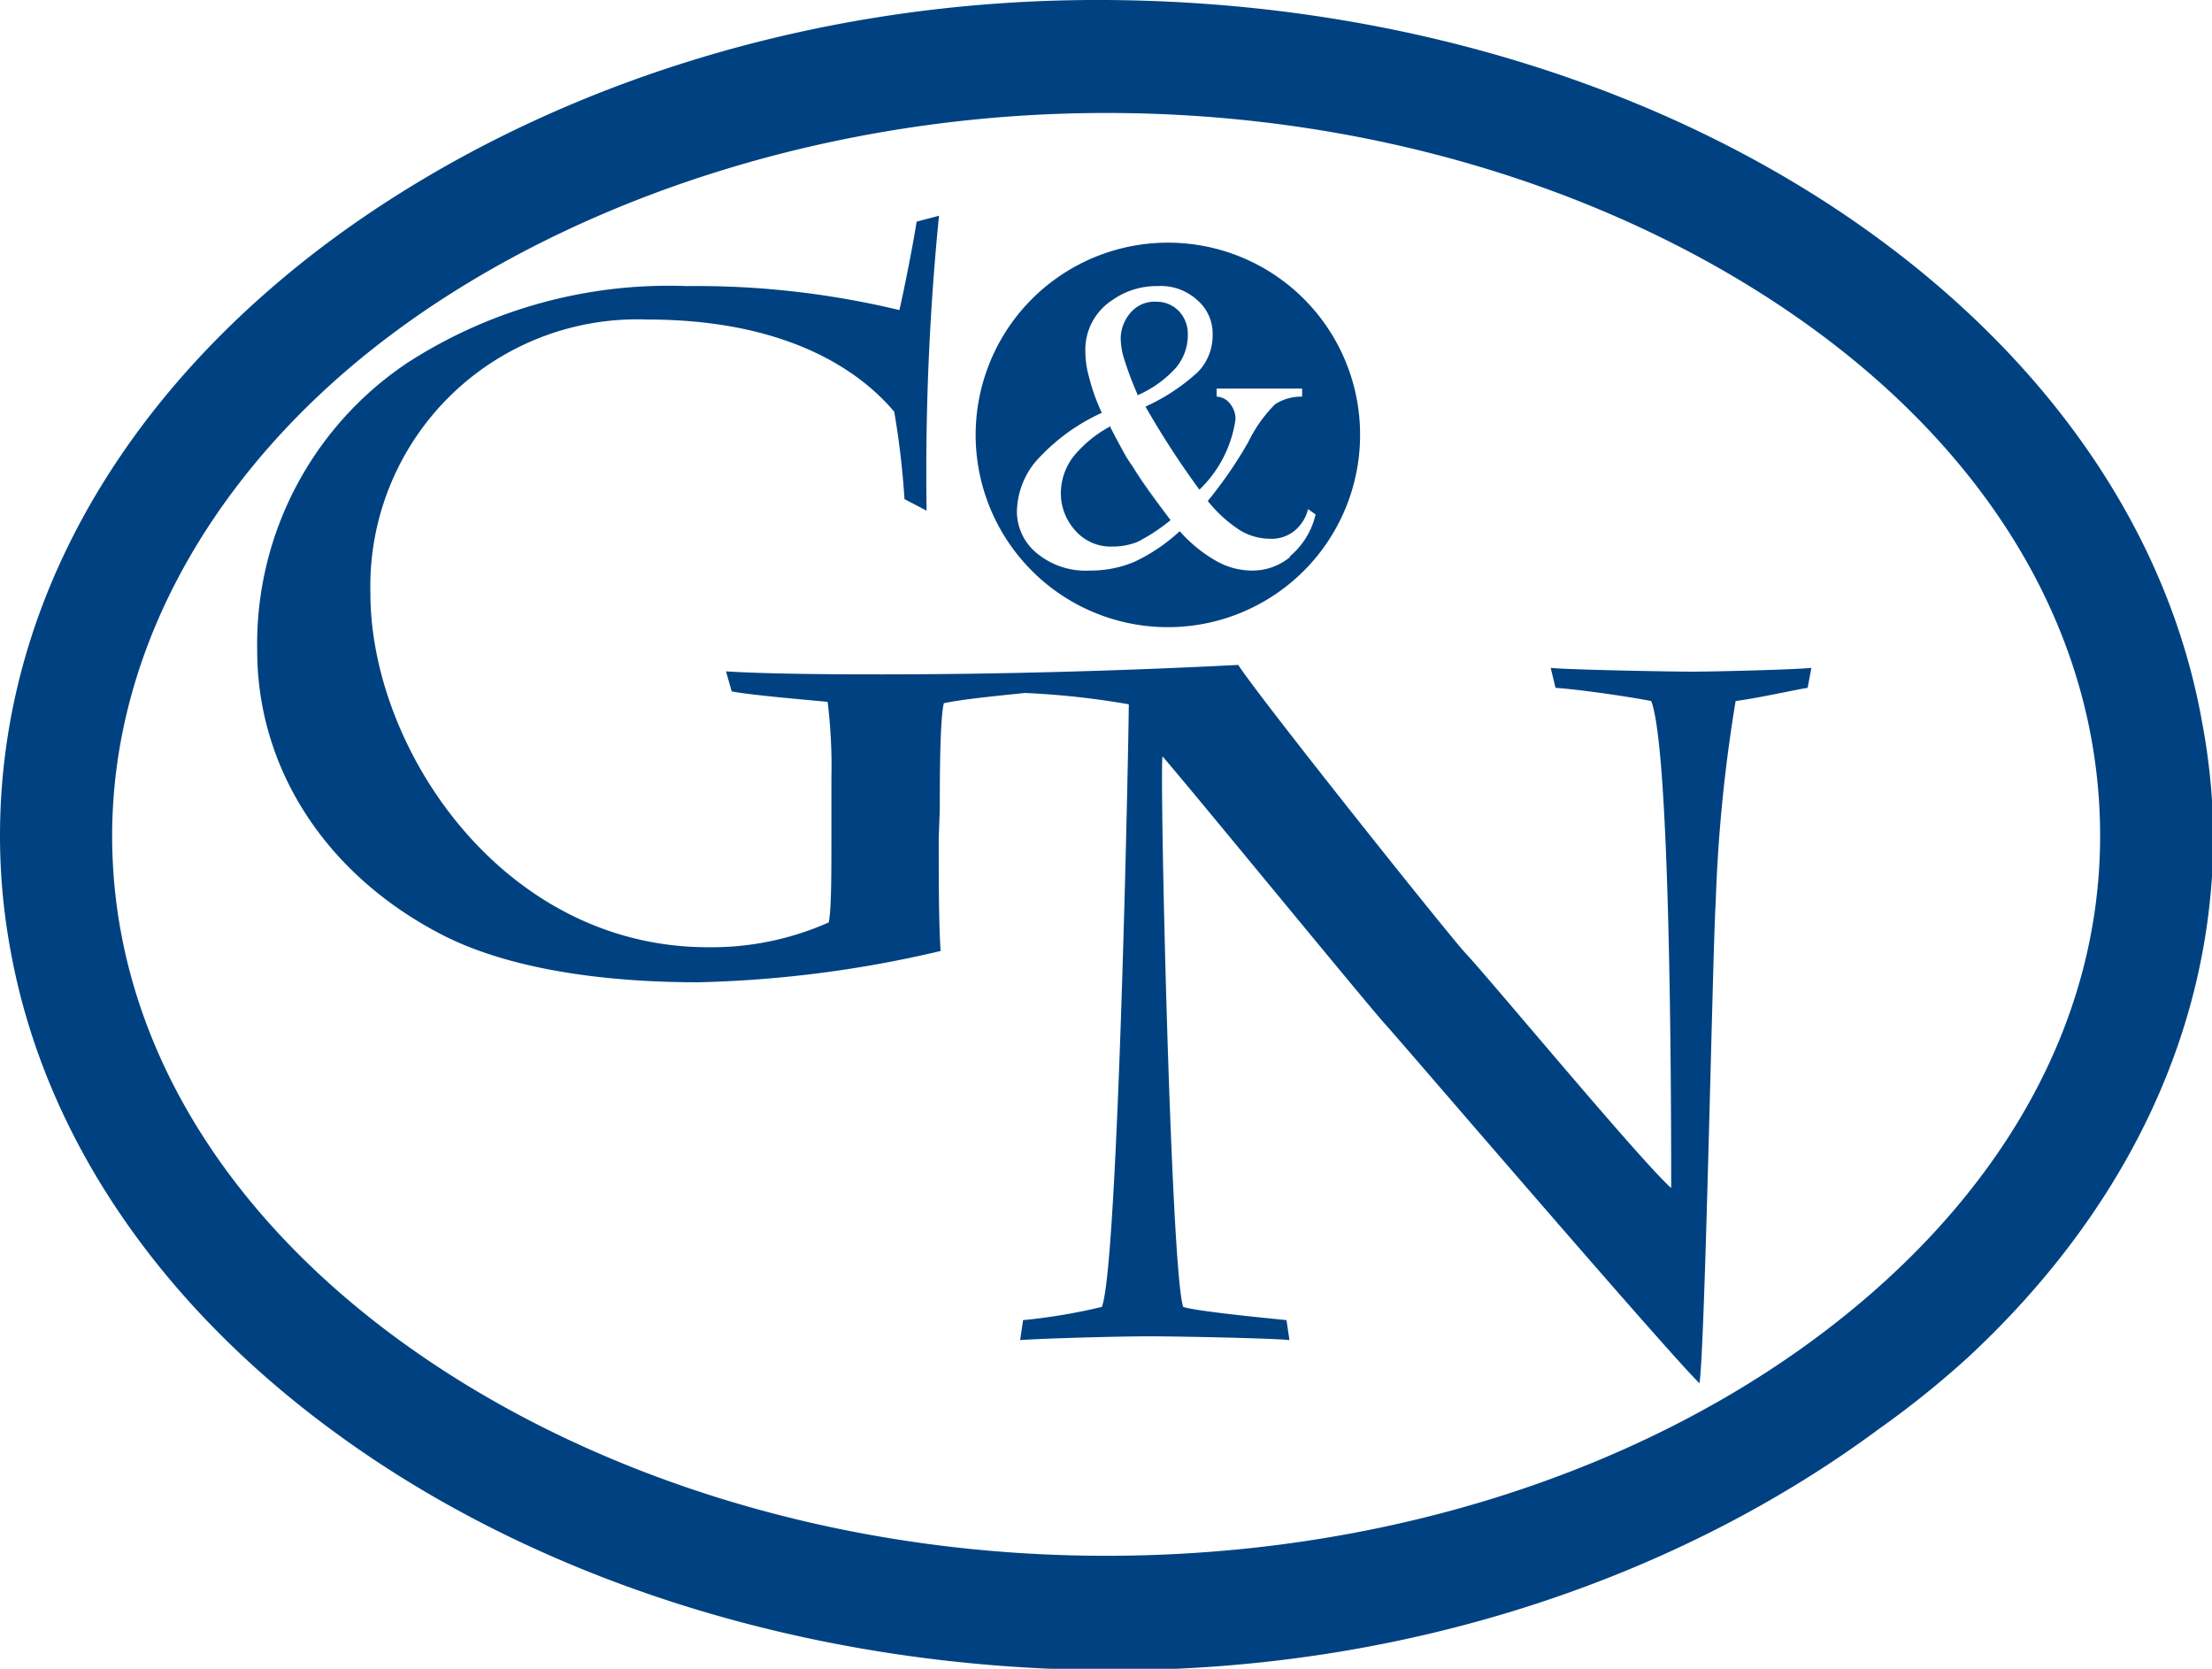
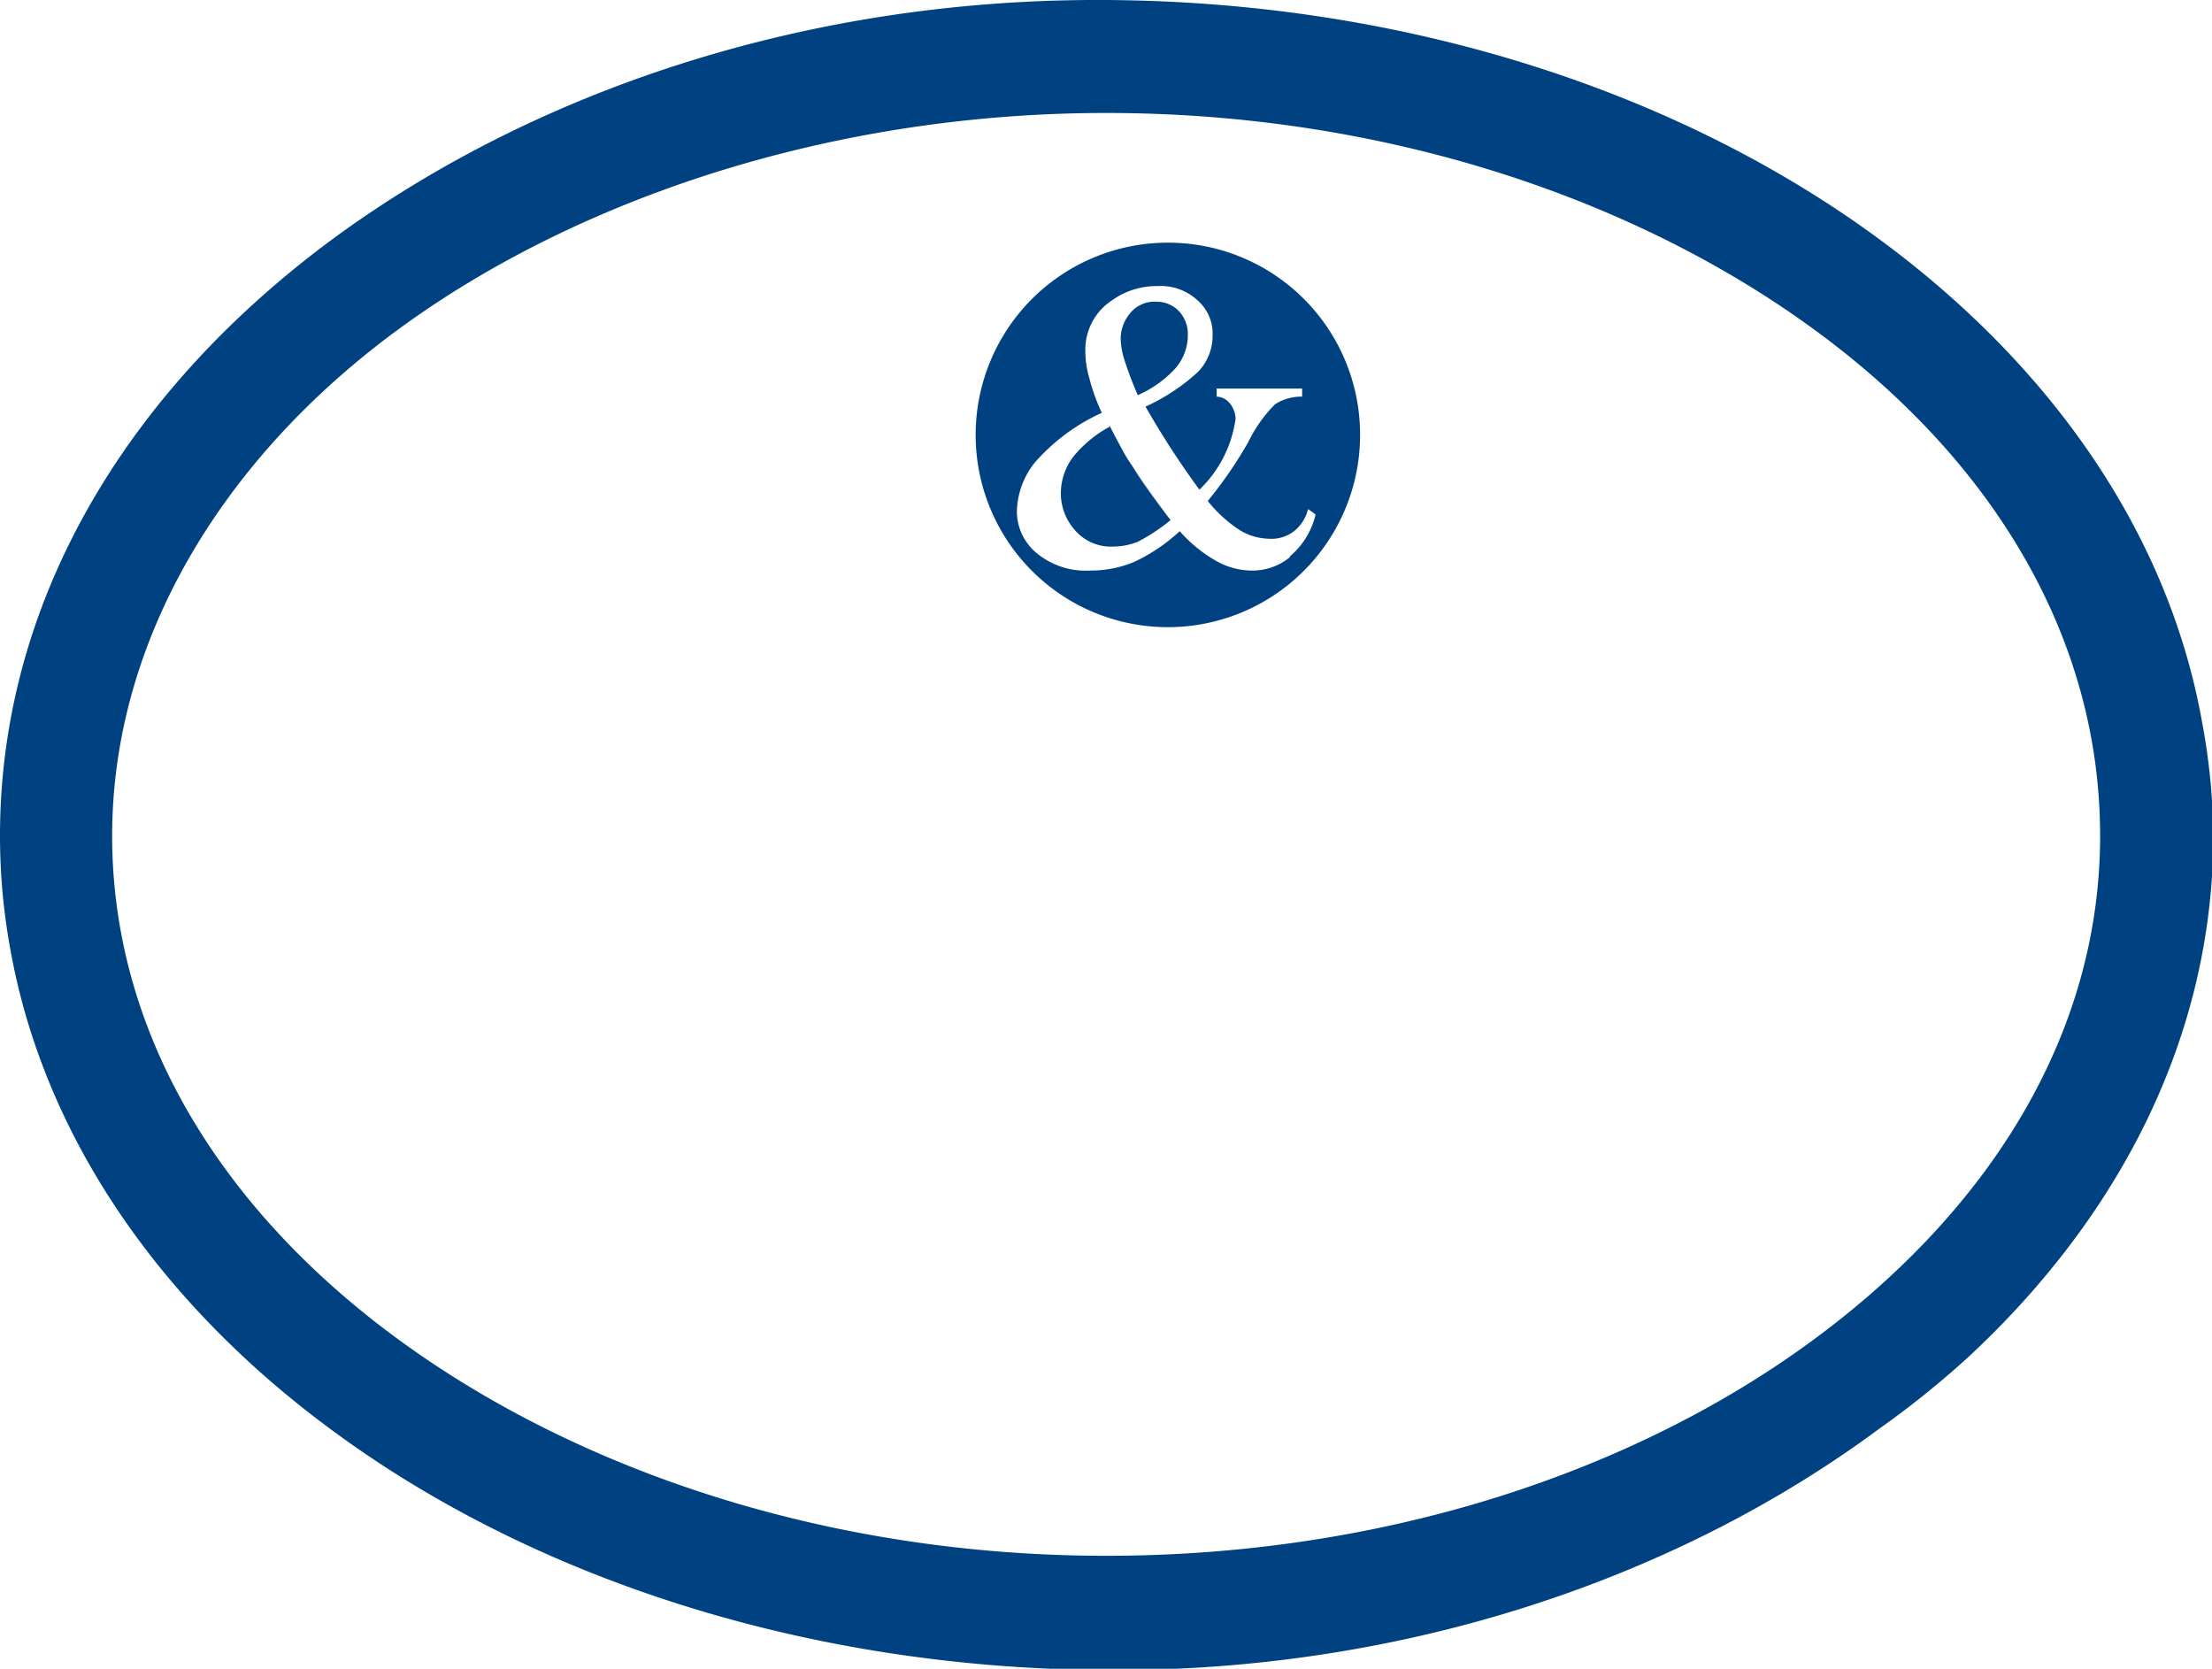
<svg xmlns="http://www.w3.org/2000/svg" viewBox="0 0 82.05 61.89">
  <defs>
    <style>.cls-1,.cls-2{fill:#004281;}.cls-1{fill-rule:evenodd;}</style>
  </defs>
  <title>Asset 1</title>
  <g id="Layer_2" data-name="Layer 2">
    <g id="Layer_1-2" data-name="Layer 1">
      <path class="cls-1" d="M42,17.3c-.26-.41-.54-.92-.85-1.53a4.48,4.48,0,0,0-1.38,1.13,2.26,2.26,0,0,0-.46,1.34,2.06,2.06,0,0,0,.53,1.39,1.75,1.75,0,0,0,1.41.6,2.47,2.47,0,0,0,.92-.18,6.93,6.93,0,0,0,1.21-.8Q42.37,17.92,42,17.3Zm1.74-5.79a1.14,1.14,0,0,0-.83-.35,1.17,1.17,0,0,0-1,.45,1.49,1.49,0,0,0-.33.88,2.72,2.72,0,0,0,.13.8,13,13,0,0,0,.49,1.33,4.11,4.11,0,0,0,1.41-1,1.87,1.87,0,0,0,.46-1.24A1.23,1.23,0,0,0,43.73,11.51Zm0,0a1.14,1.14,0,0,0-.83-.35,1.17,1.17,0,0,0-1,.45,1.49,1.49,0,0,0-.33.88,2.72,2.72,0,0,0,.13.8,13,13,0,0,0,.49,1.33,4.11,4.11,0,0,0,1.41-1,1.87,1.87,0,0,0,.46-1.24A1.23,1.23,0,0,0,43.73,11.51ZM42,17.3c-.26-.41-.54-.92-.85-1.53a4.48,4.48,0,0,0-1.38,1.13,2.26,2.26,0,0,0-.46,1.34,2.06,2.06,0,0,0,.53,1.39,1.75,1.75,0,0,0,1.41.6,2.47,2.47,0,0,0,.92-.18,6.93,6.93,0,0,0,1.21-.8Q42.37,17.92,42,17.3Zm0,0c-.26-.41-.54-.92-.85-1.53a4.48,4.48,0,0,0-1.38,1.13,2.26,2.26,0,0,0-.46,1.34,2.06,2.06,0,0,0,.53,1.39,1.75,1.75,0,0,0,1.41.6,2.47,2.47,0,0,0,.92-.18,6.93,6.93,0,0,0,1.21-.8Q42.37,17.92,42,17.3Zm1.74-5.79a1.14,1.14,0,0,0-.83-.35,1.17,1.17,0,0,0-1,.45,1.49,1.49,0,0,0-.33.88,2.72,2.72,0,0,0,.13.8,13,13,0,0,0,.49,1.33,4.11,4.11,0,0,0,1.41-1,1.87,1.87,0,0,0,.46-1.24A1.23,1.23,0,0,0,43.73,11.51Zm0,0a1.14,1.14,0,0,0-.83-.35,1.17,1.17,0,0,0-1,.45,1.49,1.49,0,0,0-.33.88,2.72,2.72,0,0,0,.13.8,13,13,0,0,0,.49,1.33,4.11,4.11,0,0,0,1.41-1,1.87,1.87,0,0,0,.46-1.24A1.23,1.23,0,0,0,43.73,11.51ZM42,17.3c-.26-.41-.54-.92-.85-1.53a4.48,4.48,0,0,0-1.38,1.13,2.26,2.26,0,0,0-.46,1.34,2.06,2.06,0,0,0,.53,1.39,1.75,1.75,0,0,0,1.41.6,2.47,2.47,0,0,0,.92-.18,6.93,6.93,0,0,0,1.21-.8Q42.37,17.92,42,17.3Zm0,0c-.26-.41-.54-.92-.85-1.53a4.48,4.48,0,0,0-1.38,1.13,2.26,2.26,0,0,0-.46,1.34,2.06,2.06,0,0,0,.53,1.39,1.75,1.75,0,0,0,1.41.6,2.47,2.47,0,0,0,.92-.18,6.93,6.93,0,0,0,1.21-.8Q42.37,17.92,42,17.3Zm1.74-5.79a1.14,1.14,0,0,0-.83-.35,1.17,1.17,0,0,0-1,.45,1.49,1.49,0,0,0-.33.88,2.72,2.72,0,0,0,.13.8,13,13,0,0,0,.49,1.33,4.11,4.11,0,0,0,1.41-1,1.87,1.87,0,0,0,.46-1.24A1.23,1.23,0,0,0,43.73,11.51Zm0,0a1.14,1.14,0,0,0-.83-.35,1.17,1.17,0,0,0-1,.45,1.49,1.49,0,0,0-.33.88,2.72,2.72,0,0,0,.13.8,13,13,0,0,0,.49,1.33,4.11,4.11,0,0,0,1.41-1,1.87,1.87,0,0,0,.46-1.24A1.23,1.23,0,0,0,43.73,11.51ZM42,17.3c-.26-.41-.54-.92-.85-1.53a4.48,4.48,0,0,0-1.38,1.13,2.26,2.26,0,0,0-.46,1.34,2.06,2.06,0,0,0,.53,1.39,1.75,1.75,0,0,0,1.41.6,2.47,2.47,0,0,0,.92-.18,6.93,6.93,0,0,0,1.21-.8Q42.37,17.92,42,17.3Zm0,0c-.26-.41-.54-.92-.85-1.53a4.48,4.48,0,0,0-1.38,1.13,2.26,2.26,0,0,0-.46,1.34,2.06,2.06,0,0,0,.53,1.39,1.75,1.75,0,0,0,1.41.6,2.47,2.47,0,0,0,.92-.18,6.93,6.93,0,0,0,1.21-.8Q42.37,17.92,42,17.3Zm1.74-5.79a1.14,1.14,0,0,0-.83-.35,1.17,1.17,0,0,0-1,.45,1.49,1.49,0,0,0-.33.88,2.72,2.72,0,0,0,.13.8,13,13,0,0,0,.49,1.33,4.11,4.11,0,0,0,1.41-1,1.87,1.87,0,0,0,.46-1.24A1.23,1.23,0,0,0,43.73,11.51Zm0,0a1.14,1.14,0,0,0-.83-.35,1.17,1.17,0,0,0-1,.45,1.49,1.49,0,0,0-.33.88,2.72,2.72,0,0,0,.13.8,13,13,0,0,0,.49,1.33,4.11,4.11,0,0,0,1.41-1,1.87,1.87,0,0,0,.46-1.24A1.23,1.23,0,0,0,43.73,11.51ZM42,17.3c-.26-.41-.54-.92-.85-1.53a4.48,4.48,0,0,0-1.38,1.13,2.26,2.26,0,0,0-.46,1.34,2.06,2.06,0,0,0,.53,1.39,1.75,1.75,0,0,0,1.41.6,2.47,2.47,0,0,0,.92-.18,6.93,6.93,0,0,0,1.21-.8Q42.37,17.92,42,17.3Zm0,0c-.26-.41-.54-.92-.85-1.53a4.48,4.48,0,0,0-1.38,1.13,2.26,2.26,0,0,0-.46,1.34,2.06,2.06,0,0,0,.53,1.39,1.75,1.75,0,0,0,1.41.6,2.47,2.47,0,0,0,.92-.18,6.93,6.93,0,0,0,1.21-.8Q42.37,17.92,42,17.3Zm1.74-5.79a1.14,1.14,0,0,0-.83-.35,1.17,1.17,0,0,0-1,.45,1.49,1.49,0,0,0-.33.88,2.72,2.72,0,0,0,.13.8,13,13,0,0,0,.49,1.33,4.11,4.11,0,0,0,1.41-1,1.87,1.87,0,0,0,.46-1.24A1.23,1.23,0,0,0,43.73,11.51Zm0,0a1.14,1.14,0,0,0-.83-.35,1.17,1.17,0,0,0-1,.45,1.49,1.49,0,0,0-.33.88,2.72,2.72,0,0,0,.13.8,13,13,0,0,0,.49,1.33,4.11,4.11,0,0,0,1.41-1,1.87,1.87,0,0,0,.46-1.24A1.23,1.23,0,0,0,43.73,11.51Zm-2.59,4.26a4.48,4.48,0,0,0-1.38,1.13,2.26,2.26,0,0,0-.46,1.34,2.06,2.06,0,0,0,.53,1.39,1.75,1.75,0,0,0,1.41.6,2.47,2.47,0,0,0,.92-.18,6.93,6.93,0,0,0,1.21-.8q-1-1.34-1.38-1.95C41.73,16.89,41.45,16.38,41.14,15.77ZM43.33,9a7.13,7.13,0,1,0,7.12,7.12A7.12,7.12,0,0,0,43.33,9Zm4.52,11.66a2.18,2.18,0,0,1-1.44.5,2.69,2.69,0,0,1-1.25-.33,5.24,5.24,0,0,1-1.4-1.13,6.58,6.58,0,0,1-1.69,1.14,4.18,4.18,0,0,1-1.62.32,2.85,2.85,0,0,1-2-.65,2,2,0,0,1-.73-1.56,3,3,0,0,1,.66-1.79,7.31,7.31,0,0,1,2.49-1.85A7.21,7.21,0,0,1,40.4,14a3.51,3.51,0,0,1-.14-.94,2.19,2.19,0,0,1,1-1.93,2.84,2.84,0,0,1,1.68-.52,2,2,0,0,1,1.47.52,1.63,1.63,0,0,1,.57,1.28,1.94,1.94,0,0,1-.54,1.38,7.37,7.37,0,0,1-1.95,1.29,32.12,32.12,0,0,0,2,3.08,4.48,4.48,0,0,0,1.34-2.62.92.92,0,0,0-.23-.6.65.65,0,0,0-.47-.23v-.3h3.17v.3a1.8,1.8,0,0,0-1,.28,5.15,5.15,0,0,0-1,1.41,15.87,15.87,0,0,1-1.5,2.18A5,5,0,0,0,46,19.67a2.16,2.16,0,0,0,1.07.31A1.36,1.36,0,0,0,48,19.7a1.5,1.5,0,0,0,.52-.82l.28.2A2.88,2.88,0,0,1,47.85,20.63Zm-5.66-6a4.11,4.11,0,0,0,1.41-1,1.87,1.87,0,0,0,.46-1.24,1.23,1.23,0,0,0-.33-.88,1.14,1.14,0,0,0-.83-.35,1.17,1.17,0,0,0-1,.45,1.49,1.49,0,0,0-.33.88,2.72,2.72,0,0,0,.13.8A13,13,0,0,0,42.19,14.62Zm-1,1.15a4.48,4.48,0,0,0-1.38,1.13,2.26,2.26,0,0,0-.46,1.34,2.06,2.06,0,0,0,.53,1.39,1.75,1.75,0,0,0,1.41.6,2.47,2.47,0,0,0,.92-.18,6.93,6.93,0,0,0,1.21-.8q-1-1.34-1.38-1.95C41.73,16.89,41.45,16.38,41.14,15.77ZM42,17.3c-.26-.41-.54-.92-.85-1.53a4.48,4.48,0,0,0-1.38,1.13,2.26,2.26,0,0,0-.46,1.34,2.06,2.06,0,0,0,.53,1.39,1.75,1.75,0,0,0,1.41.6,2.47,2.47,0,0,0,.92-.18,6.93,6.93,0,0,0,1.21-.8Q42.37,17.92,42,17.3Zm1.74-5.79a1.14,1.14,0,0,0-.83-.35,1.17,1.17,0,0,0-1,.45,1.49,1.49,0,0,0-.33.88,2.72,2.72,0,0,0,.13.8,13,13,0,0,0,.49,1.33,4.11,4.11,0,0,0,1.41-1,1.87,1.87,0,0,0,.46-1.24A1.23,1.23,0,0,0,43.73,11.51Zm0,0a1.14,1.14,0,0,0-.83-.35,1.17,1.17,0,0,0-1,.45,1.49,1.49,0,0,0-.33.88,2.72,2.72,0,0,0,.13.8,13,13,0,0,0,.49,1.33,4.11,4.11,0,0,0,1.41-1,1.87,1.87,0,0,0,.46-1.24A1.23,1.23,0,0,0,43.73,11.51ZM42,17.3c-.26-.41-.54-.92-.85-1.53a4.48,4.48,0,0,0-1.38,1.13,2.26,2.26,0,0,0-.46,1.34,2.06,2.06,0,0,0,.53,1.39,1.75,1.75,0,0,0,1.41.6,2.47,2.47,0,0,0,.92-.18,6.93,6.93,0,0,0,1.21-.8Q42.37,17.92,42,17.3Zm0,0c-.26-.41-.54-.92-.85-1.53a4.48,4.48,0,0,0-1.38,1.13,2.26,2.26,0,0,0-.46,1.34,2.06,2.06,0,0,0,.53,1.39,1.75,1.75,0,0,0,1.41.6,2.47,2.47,0,0,0,.92-.18,6.93,6.93,0,0,0,1.21-.8Q42.37,17.92,42,17.3Zm1.74-5.79a1.14,1.14,0,0,0-.83-.35,1.17,1.17,0,0,0-1,.45,1.49,1.49,0,0,0-.33.88,2.72,2.72,0,0,0,.13.8,13,13,0,0,0,.49,1.33,4.11,4.11,0,0,0,1.41-1,1.87,1.87,0,0,0,.46-1.24A1.23,1.23,0,0,0,43.73,11.51Zm0,0a1.14,1.14,0,0,0-.83-.35,1.17,1.17,0,0,0-1,.45,1.49,1.49,0,0,0-.33.88,2.72,2.72,0,0,0,.13.8,13,13,0,0,0,.49,1.33,4.11,4.11,0,0,0,1.41-1,1.87,1.87,0,0,0,.46-1.24A1.23,1.23,0,0,0,43.73,11.51ZM42,17.3c-.26-.41-.54-.92-.85-1.53a4.48,4.48,0,0,0-1.38,1.13,2.26,2.26,0,0,0-.46,1.34,2.06,2.06,0,0,0,.53,1.39,1.75,1.75,0,0,0,1.41.6,2.47,2.47,0,0,0,.92-.18,6.93,6.93,0,0,0,1.21-.8Q42.37,17.92,42,17.3Zm0,0c-.26-.41-.54-.92-.85-1.53a4.48,4.48,0,0,0-1.38,1.13,2.26,2.26,0,0,0-.46,1.34,2.06,2.06,0,0,0,.53,1.39,1.75,1.75,0,0,0,1.41.6,2.47,2.47,0,0,0,.92-.18,6.93,6.93,0,0,0,1.21-.8Q42.37,17.92,42,17.3Zm1.74-5.79a1.14,1.14,0,0,0-.83-.35,1.17,1.17,0,0,0-1,.45,1.49,1.49,0,0,0-.33.88,2.72,2.72,0,0,0,.13.8,13,13,0,0,0,.49,1.33,4.11,4.11,0,0,0,1.41-1,1.87,1.87,0,0,0,.46-1.24A1.23,1.23,0,0,0,43.73,11.51Zm0,0a1.14,1.14,0,0,0-.83-.35,1.17,1.17,0,0,0-1,.45,1.49,1.49,0,0,0-.33.88,2.72,2.72,0,0,0,.13.8,13,13,0,0,0,.49,1.33,4.11,4.11,0,0,0,1.41-1,1.87,1.87,0,0,0,.46-1.24A1.23,1.23,0,0,0,43.73,11.51ZM42,17.3c-.26-.41-.54-.92-.85-1.53a4.48,4.48,0,0,0-1.38,1.13,2.26,2.26,0,0,0-.46,1.34,2.06,2.06,0,0,0,.53,1.39,1.75,1.75,0,0,0,1.41.6,2.47,2.47,0,0,0,.92-.18,6.93,6.93,0,0,0,1.21-.8Q42.37,17.92,42,17.3Zm0,0c-.26-.41-.54-.92-.85-1.53a4.48,4.48,0,0,0-1.38,1.13,2.26,2.26,0,0,0-.46,1.34,2.06,2.06,0,0,0,.53,1.39,1.75,1.75,0,0,0,1.41.6,2.47,2.47,0,0,0,.92-.18,6.93,6.93,0,0,0,1.21-.8Q42.37,17.92,42,17.3Zm1.74-5.79a1.14,1.14,0,0,0-.83-.35,1.17,1.17,0,0,0-1,.45,1.49,1.49,0,0,0-.33.88,2.72,2.72,0,0,0,.13.8,13,13,0,0,0,.49,1.33,4.11,4.11,0,0,0,1.41-1,1.87,1.87,0,0,0,.46-1.24A1.23,1.23,0,0,0,43.73,11.51Zm0,0a1.14,1.14,0,0,0-.83-.35,1.17,1.17,0,0,0-1,.45,1.49,1.49,0,0,0-.33.88,2.72,2.72,0,0,0,.13.8,13,13,0,0,0,.49,1.33,4.11,4.11,0,0,0,1.41-1,1.87,1.87,0,0,0,.46-1.24A1.23,1.23,0,0,0,43.73,11.51ZM42,17.3c-.26-.41-.54-.92-.85-1.53a4.48,4.48,0,0,0-1.38,1.13,2.26,2.26,0,0,0-.46,1.34,2.06,2.06,0,0,0,.53,1.39,1.75,1.75,0,0,0,1.41.6,2.47,2.47,0,0,0,.92-.18,6.93,6.93,0,0,0,1.21-.8Q42.37,17.92,42,17.3Zm0,0c-.26-.41-.54-.92-.85-1.53a4.48,4.48,0,0,0-1.38,1.13,2.26,2.26,0,0,0-.46,1.34,2.06,2.06,0,0,0,.53,1.39,1.75,1.75,0,0,0,1.41.6,2.47,2.47,0,0,0,.92-.18,6.93,6.93,0,0,0,1.21-.8Q42.37,17.92,42,17.3Zm1.74-5.79a1.14,1.14,0,0,0-.83-.35,1.17,1.17,0,0,0-1,.45,1.49,1.49,0,0,0-.33.88,2.72,2.72,0,0,0,.13.8,13,13,0,0,0,.49,1.33,4.11,4.11,0,0,0,1.41-1,1.87,1.87,0,0,0,.46-1.24A1.23,1.23,0,0,0,43.73,11.51Zm0,0a1.14,1.14,0,0,0-.83-.35,1.17,1.17,0,0,0-1,.45,1.49,1.49,0,0,0-.33.88,2.72,2.72,0,0,0,.13.8,13,13,0,0,0,.49,1.33,4.11,4.11,0,0,0,1.41-1,1.87,1.87,0,0,0,.46-1.24A1.23,1.23,0,0,0,43.73,11.51ZM42,17.3c-.26-.41-.54-.92-.85-1.53a4.48,4.48,0,0,0-1.38,1.13,2.26,2.26,0,0,0-.46,1.34,2.06,2.06,0,0,0,.53,1.39,1.75,1.75,0,0,0,1.41.6,2.47,2.47,0,0,0,.92-.18,6.93,6.93,0,0,0,1.21-.8Q42.37,17.92,42,17.3Zm1.74-5.79a1.14,1.14,0,0,0-.83-.35,1.17,1.17,0,0,0-1,.45,1.49,1.49,0,0,0-.33.88,2.72,2.72,0,0,0,.13.8,13,13,0,0,0,.49,1.33,4.11,4.11,0,0,0,1.41-1,1.87,1.87,0,0,0,.46-1.24A1.23,1.23,0,0,0,43.73,11.51ZM42,17.3c-.26-.41-.54-.92-.85-1.53a4.48,4.48,0,0,0-1.38,1.13,2.26,2.26,0,0,0-.46,1.34,2.06,2.06,0,0,0,.53,1.39,1.75,1.75,0,0,0,1.41.6,2.47,2.47,0,0,0,.92-.18,6.93,6.93,0,0,0,1.21-.8Q42.37,17.92,42,17.3Zm1.74-5.79a1.14,1.14,0,0,0-.83-.35,1.17,1.17,0,0,0-1,.45,1.49,1.49,0,0,0-.33.88,2.72,2.72,0,0,0,.13.8,13,13,0,0,0,.49,1.33,4.11,4.11,0,0,0,1.41-1,1.87,1.87,0,0,0,.46-1.24A1.23,1.23,0,0,0,43.73,11.51ZM42,17.3c-.26-.41-.54-.92-.85-1.53a4.48,4.48,0,0,0-1.38,1.13,2.26,2.26,0,0,0-.46,1.34,2.06,2.06,0,0,0,.53,1.39,1.75,1.75,0,0,0,1.41.6,2.47,2.47,0,0,0,.92-.18,6.93,6.93,0,0,0,1.21-.8Q42.37,17.92,42,17.3Z" />
      <path class="cls-2" d="M81.68,26.77c-1.25-7-5.6-13.22-12-17.92C62.32,3.44,52.2.06,41,0S19.73,3.44,12.36,8.85a37.19,37.19,0,0,0-3.24,2.68C3.41,16.84,0,23.58,0,31a23.32,23.32,0,0,0,.38,4.19c1.25,7,5.6,13.21,12,17.9,7.37,5.42,17.5,8.79,28.67,8.85S62.32,58.46,69.69,53A34.61,34.61,0,0,0,73,50.34c5.7-5.29,9.1-12,9.1-19.39A24.15,24.15,0,0,0,81.68,26.77ZM67.25,49.7c-6.7,4.93-16,8-26.22,8s-19.52-3.11-26.22-8S4.16,38.23,4.16,31,8.23,17,14.81,12.19s16-8,26.22-8,19.52,3.12,26.22,8S77.9,23.67,77.9,31,73.83,44.86,67.25,49.7Z" />
-       <path class="cls-2" d="M34.86,30c0-1,0-3.32.15-3.92.76-.17,2.68-.34,3-.38h0a30.09,30.09,0,0,1,3.86.42c0,1.16-.39,20.87-1,22.35a21.38,21.38,0,0,1-2.92.49l-.11.74c1-.07,3.76-.14,4.78-.14s4.57.07,5.21.14l-.11-.74c-.67-.07-3.3-.32-3.83-.49-.46-1.27-.88-19.72-.77-20.42,1.16,1.34,7.83,9.49,8.32,10,.81.91,10.55,12.26,11.6,13.25.21-1.41.49-16.17.6-17.82A57,57,0,0,1,64.38,26c1-.14,2.21-.42,2.67-.49l.14-.74c-.74.07-3.66.14-4.43.14s-4.57-.07-5.24-.14l.18.74c1,.07,2.85.35,3.55.49.7,1.83.74,14.16.74,18.06-1.13-1-6.71-7.73-7.63-8.71-.6-.64-7.66-9.49-8.43-10.69-4.29.22-8.9.35-13.22.35-1.23,0-3.95,0-5.78-.11l.21.74c.67.14,2.86.32,3.56.39a19.85,19.85,0,0,1,.14,2.82v1.87c0,1.77,0,3-.1,3.49a10.69,10.69,0,0,1-4.48.92c-7.62,0-12.52-7.37-12.52-13.12A9.9,9.9,0,0,1,24,11.85c5.75,0,8.25,2.33,9.17,3.42a30.65,30.65,0,0,1,.38,3.24l.82.43A96.29,96.29,0,0,1,34.83,8L34,8.22c-.11.74-.5,2.71-.64,3.28a32.19,32.19,0,0,0-7.9-.89,17.85,17.85,0,0,0-10.37,2.86A12.55,12.55,0,0,0,9.54,24.12c0,4.41,2.58,8.4,7,10.62,3,1.48,7.05,1.69,9.35,1.69a43.19,43.19,0,0,0,9-1.16c-.07-1-.07-2.86-.07-4.17Z" />
    </g>
  </g>
</svg>